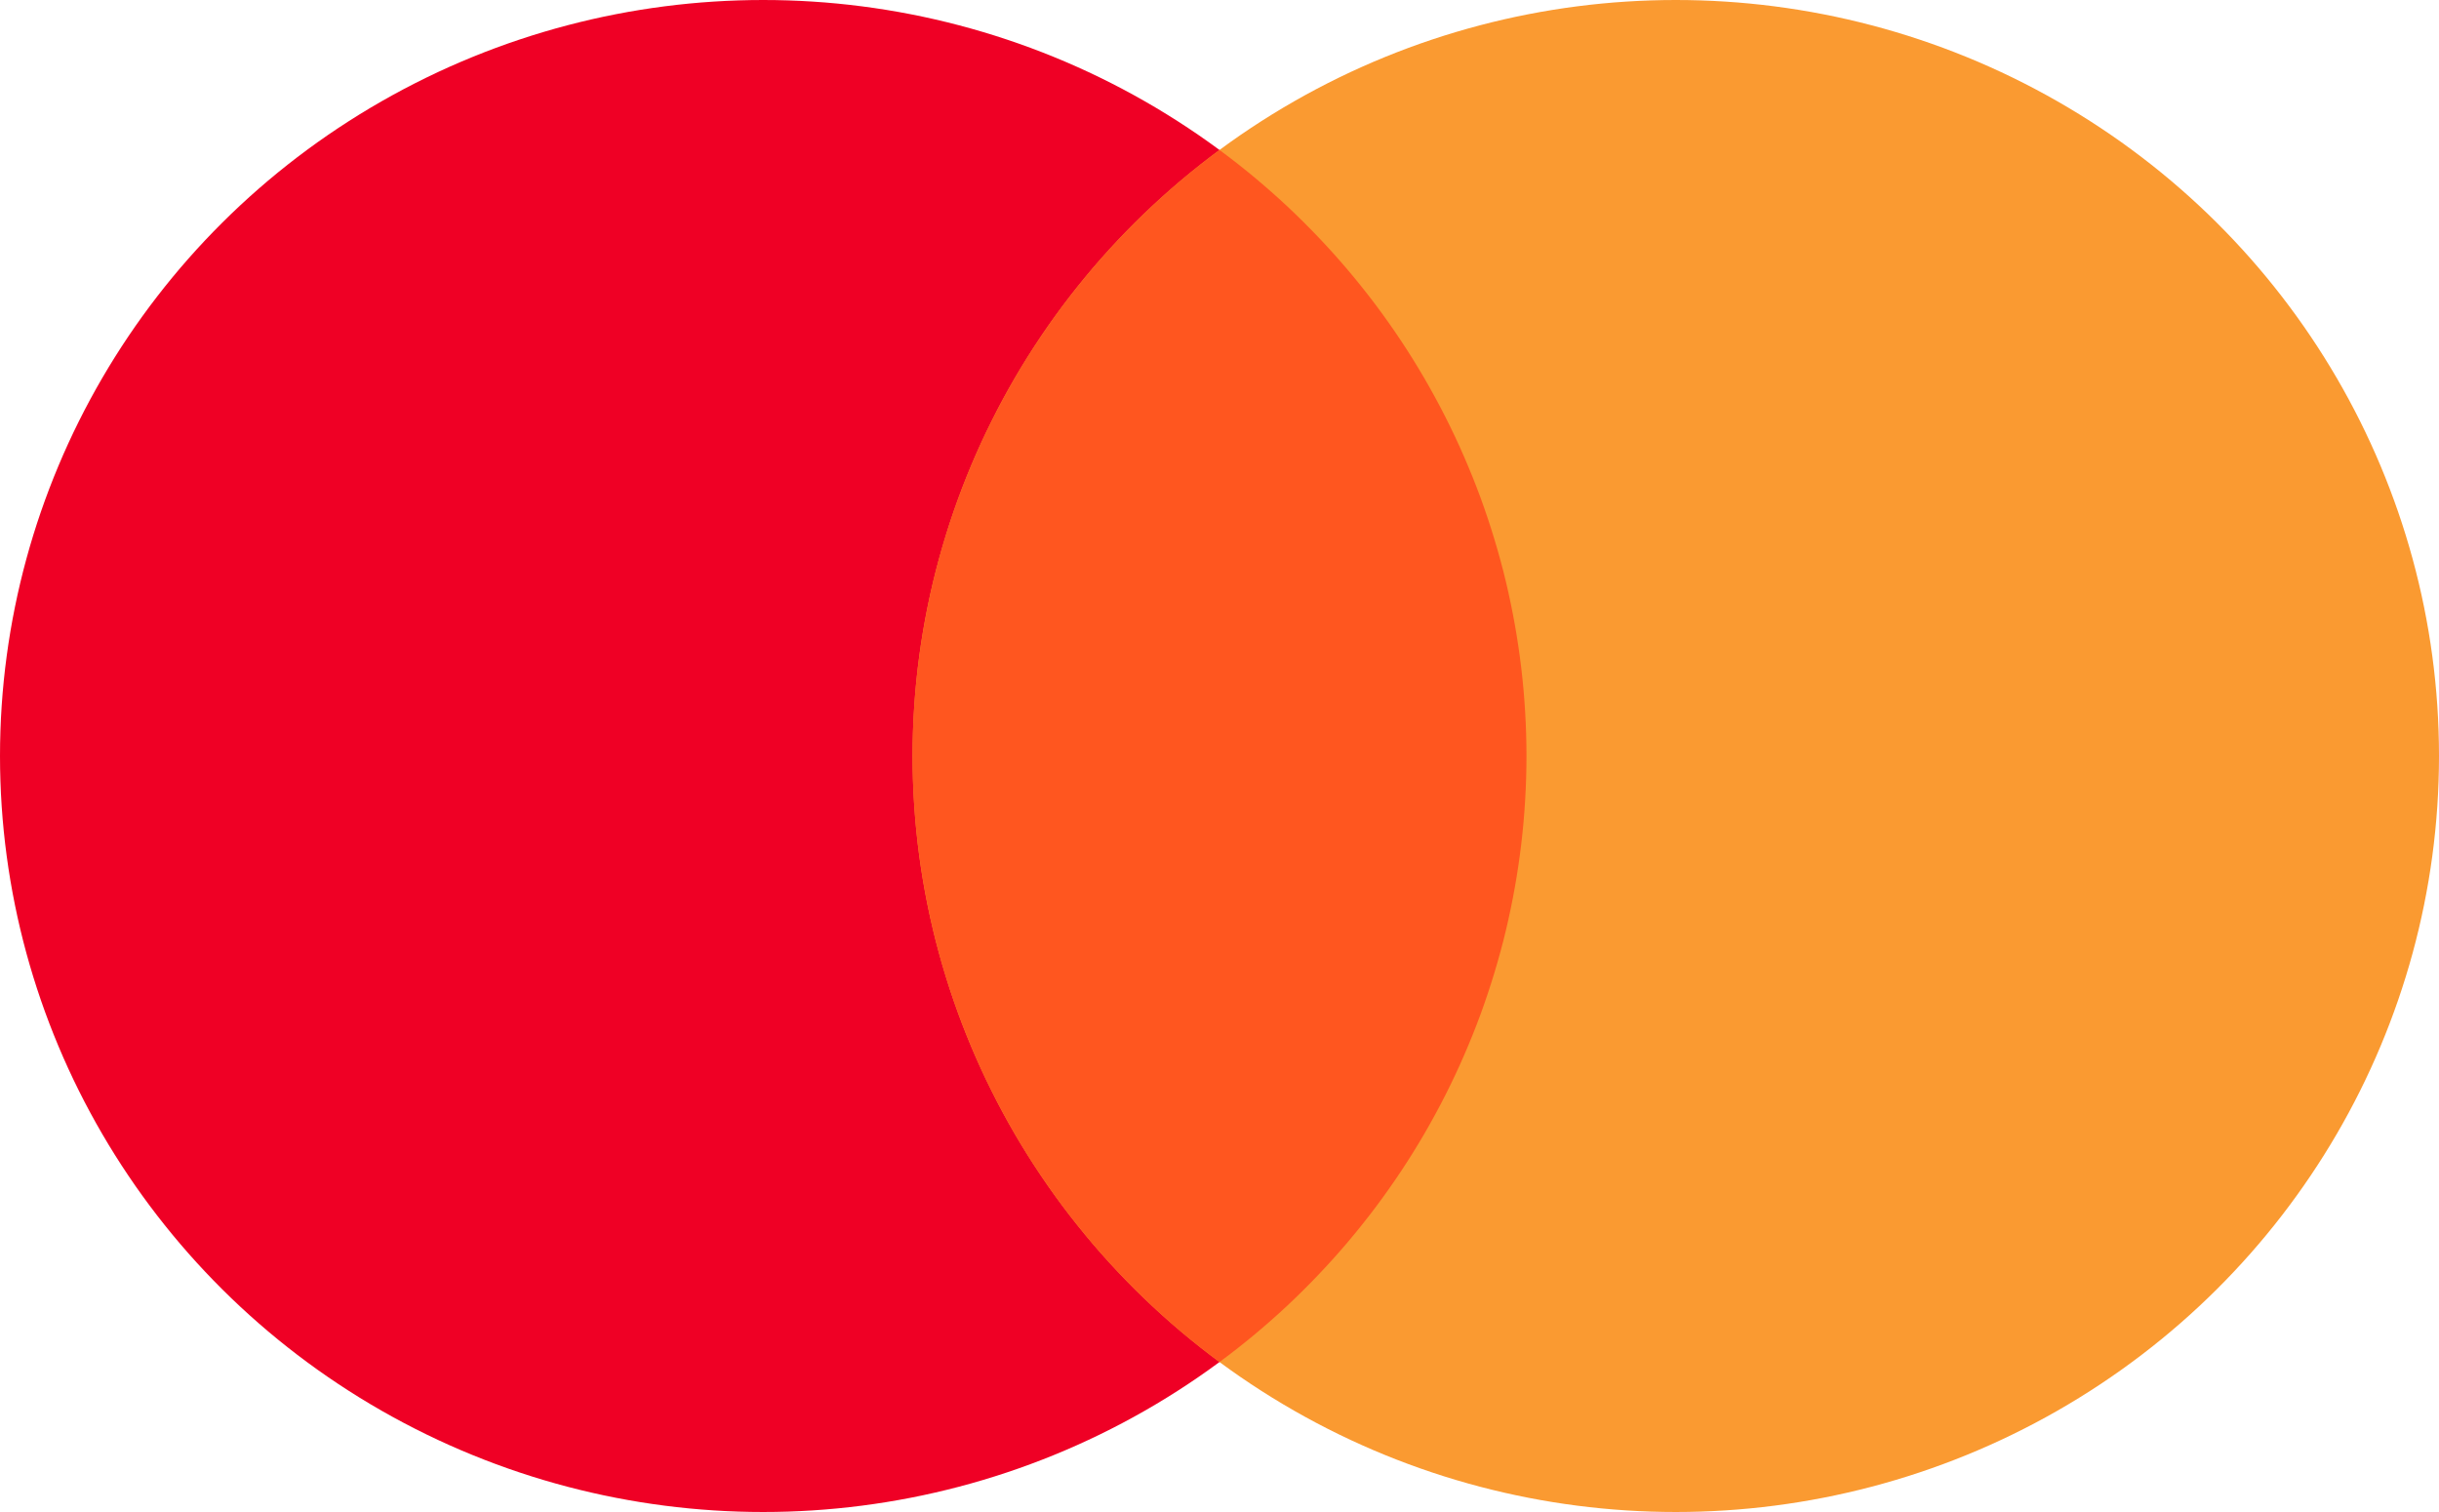
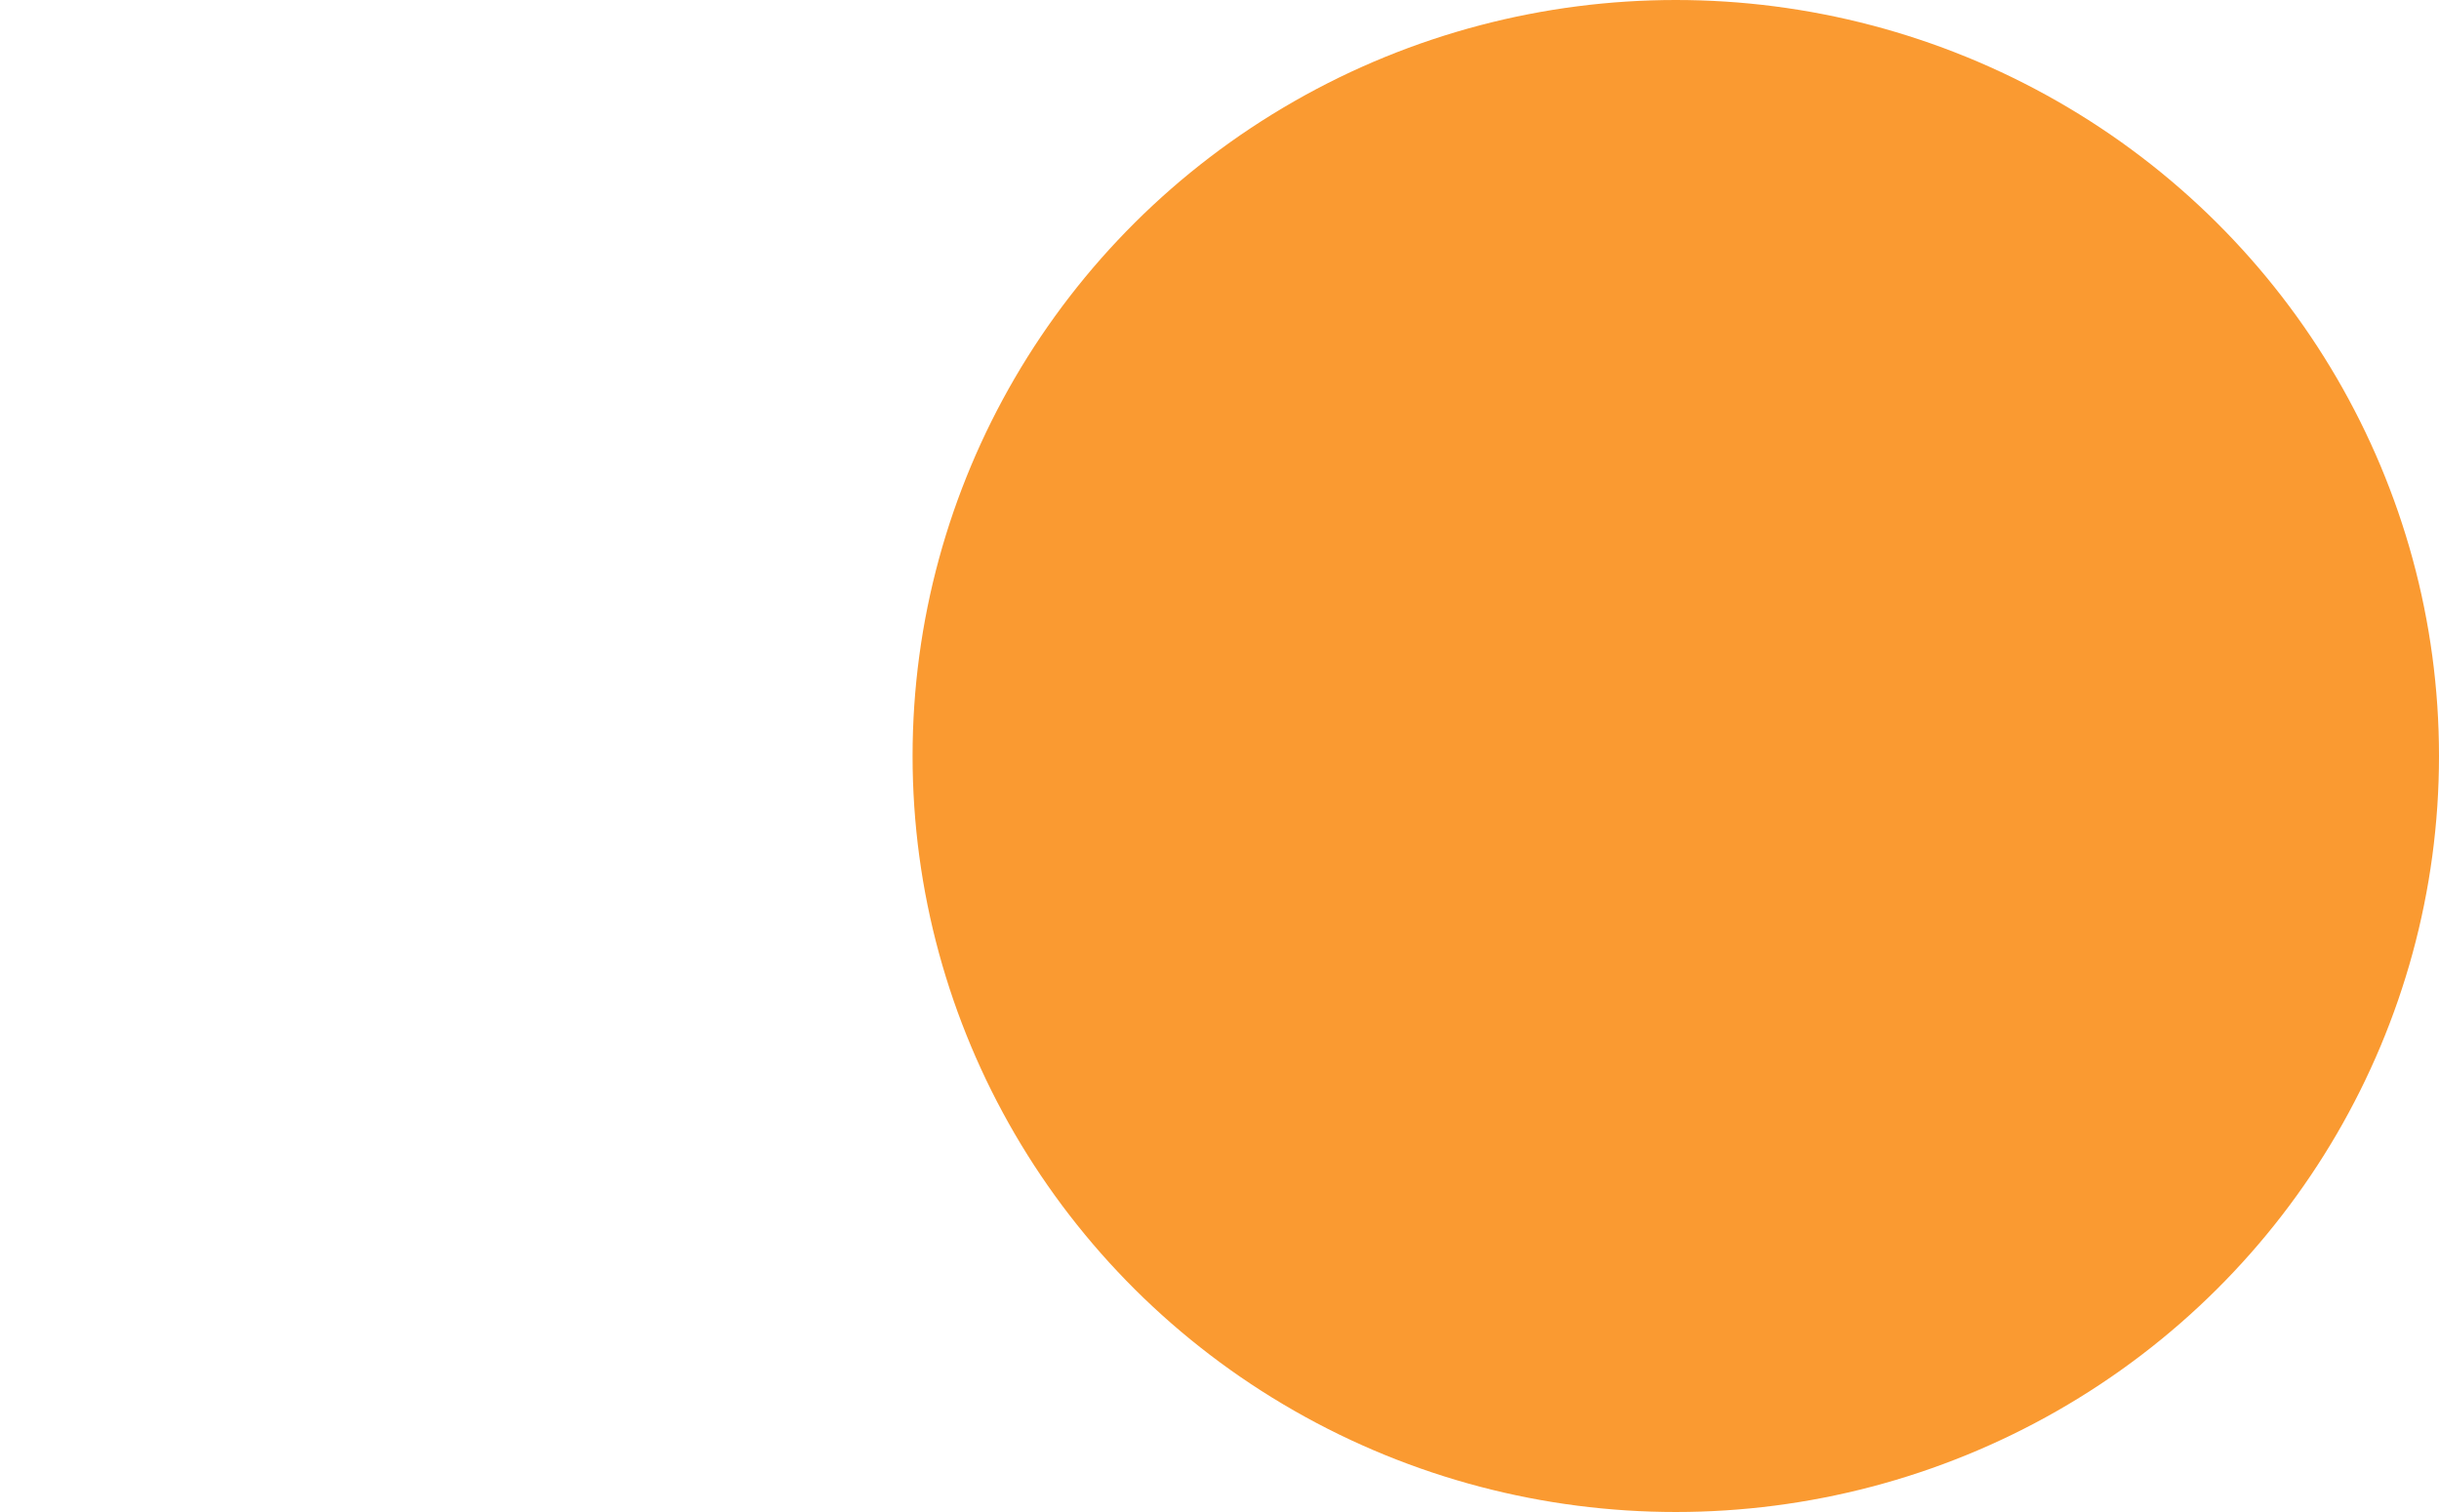
<svg xmlns="http://www.w3.org/2000/svg" fill="none" version="1.1" width="50" height="31" viewBox="0 0 50 31">
  <g>
    <g>
-       <ellipse cx="15.646" cy="15.5" rx="15.646" ry="15.5" fill="#EF0025" fill-opacity="1" />
-     </g>
+       </g>
    <g>
      <ellipse cx="34.354" cy="15.5" rx="15.646" ry="15.5" fill="#FA9A31" fill-opacity="1" />
    </g>
    <g>
-       <path d="M25,27.925Q25.365,27.656,25.713,27.366Q26.061,27.076,26.392,26.767Q26.722,26.457,27.034,26.129Q27.346,25.801,27.638,25.456Q27.93,25.11,28.202,24.749Q28.473,24.387,28.723,24.011Q28.973,23.634,29.2,23.244Q29.427,22.853,29.631,22.451Q29.835,22.048,30.015,21.634Q30.195,21.22,30.351,20.797Q30.506,20.373,30.636,19.942Q30.767,19.51,30.872,19.071Q30.976,18.633,31.055,18.189Q31.134,17.745,31.187,17.298Q31.24,16.85,31.266,16.4Q31.293,15.951,31.293,15.5Q31.293,15.049,31.266,14.6Q31.24,14.15,31.187,13.702Q31.134,13.255,31.055,12.811Q30.976,12.367,30.872,11.929Q30.767,11.49,30.636,11.058Q30.506,10.627,30.351,10.203Q30.195,9.78,30.015,9.366Q29.835,8.952,29.631,8.549Q29.427,8.147,29.2,7.756Q28.973,7.366,28.723,6.989Q28.473,6.613,28.202,6.251Q27.93,5.89,27.638,5.544Q27.346,5.199,27.034,4.871Q26.722,4.543,26.392,4.233Q26.061,3.924,25.713,3.634Q25.365,3.344,25,3.075Q24.635,3.344,24.287,3.634Q23.939,3.924,23.608,4.233Q23.278,4.543,22.966,4.871Q22.654,5.199,22.362,5.544Q22.07,5.89,21.798,6.251Q21.527,6.613,21.277,6.989Q21.027,7.366,20.8,7.756Q20.573,8.147,20.369,8.549Q20.165,8.952,19.985,9.366Q19.805,9.78,19.649,10.203Q19.494,10.627,19.364,11.058Q19.233,11.49,19.128,11.929Q19.024,12.367,18.945,12.811Q18.866,13.255,18.813,13.702Q18.76,14.15,18.734,14.6Q18.707,15.049,18.707,15.5Q18.707,15.951,18.734,16.4Q18.76,16.85,18.813,17.298Q18.866,17.745,18.945,18.189Q19.024,18.633,19.128,19.071Q19.233,19.51,19.364,19.942Q19.494,20.373,19.649,20.797Q19.805,21.22,19.985,21.634Q20.165,22.048,20.369,22.451Q20.573,22.853,20.8,23.244Q21.027,23.634,21.277,24.011Q21.527,24.387,21.798,24.749Q22.07,25.11,22.362,25.456Q22.654,25.801,22.966,26.129Q23.278,26.457,23.608,26.767Q23.939,27.076,24.287,27.366Q24.635,27.656,25,27.925Z" fill-rule="evenodd" fill="#FF561F" fill-opacity="1" />
-     </g>
+       </g>
  </g>
</svg>